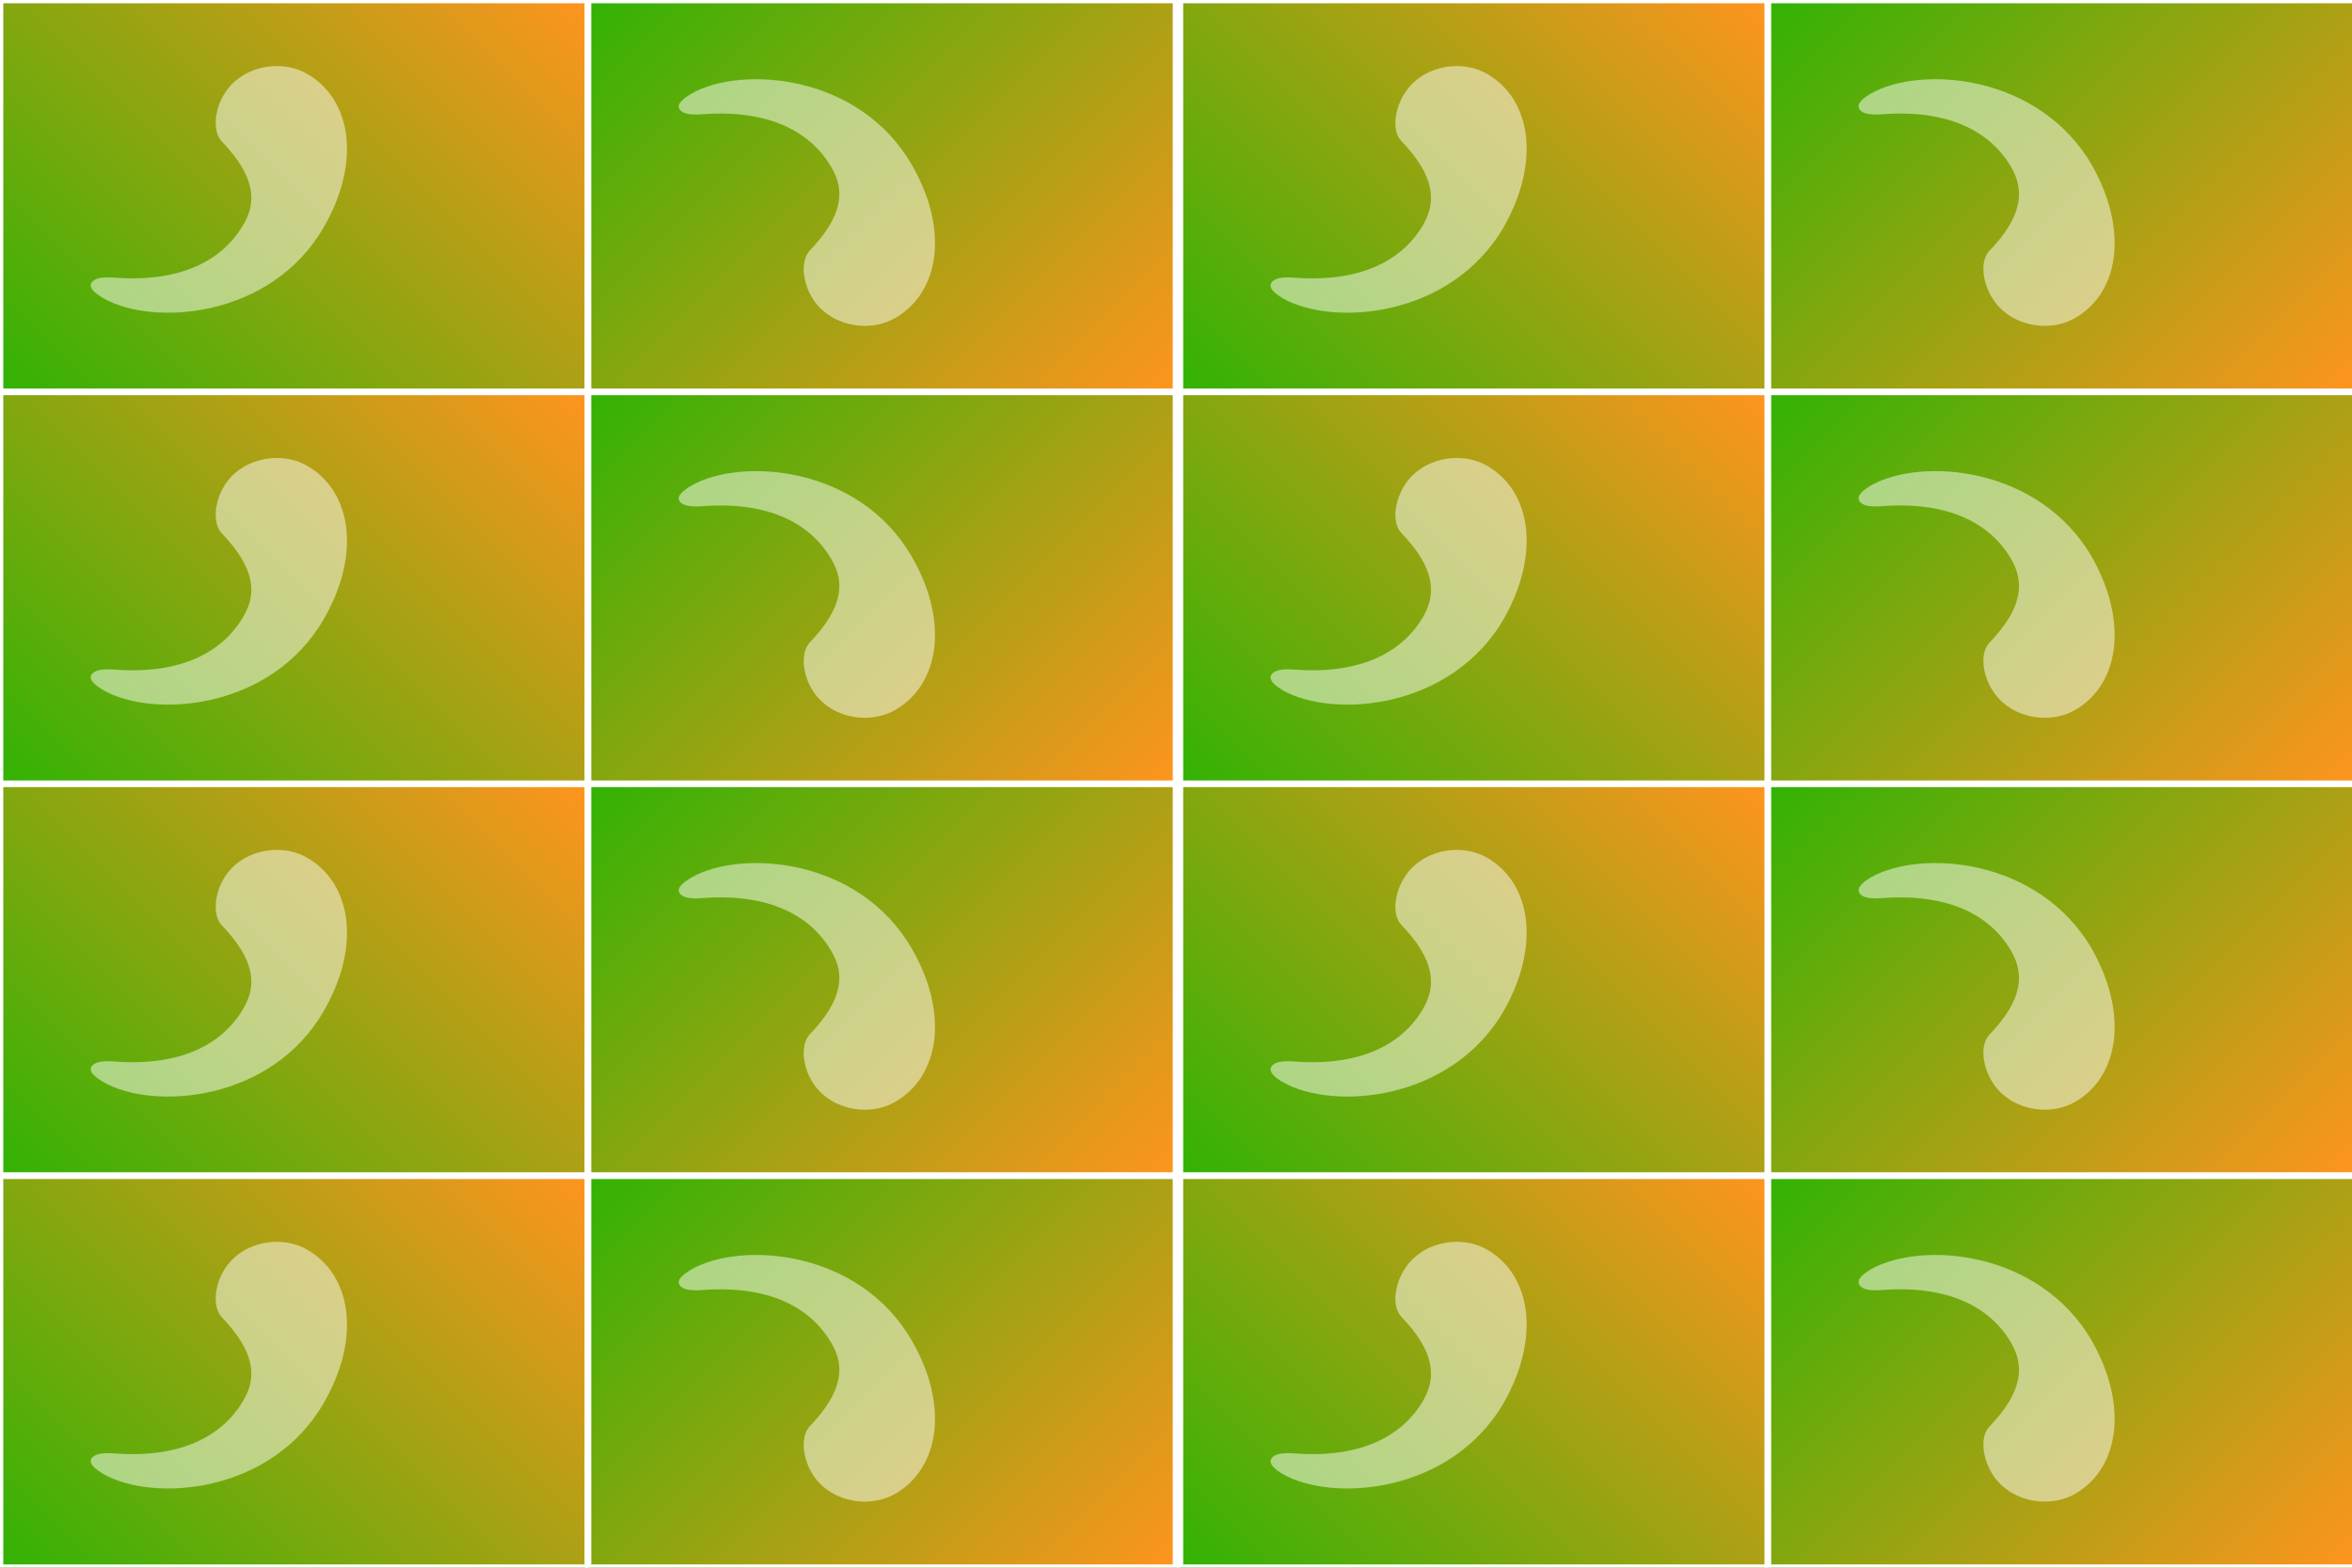
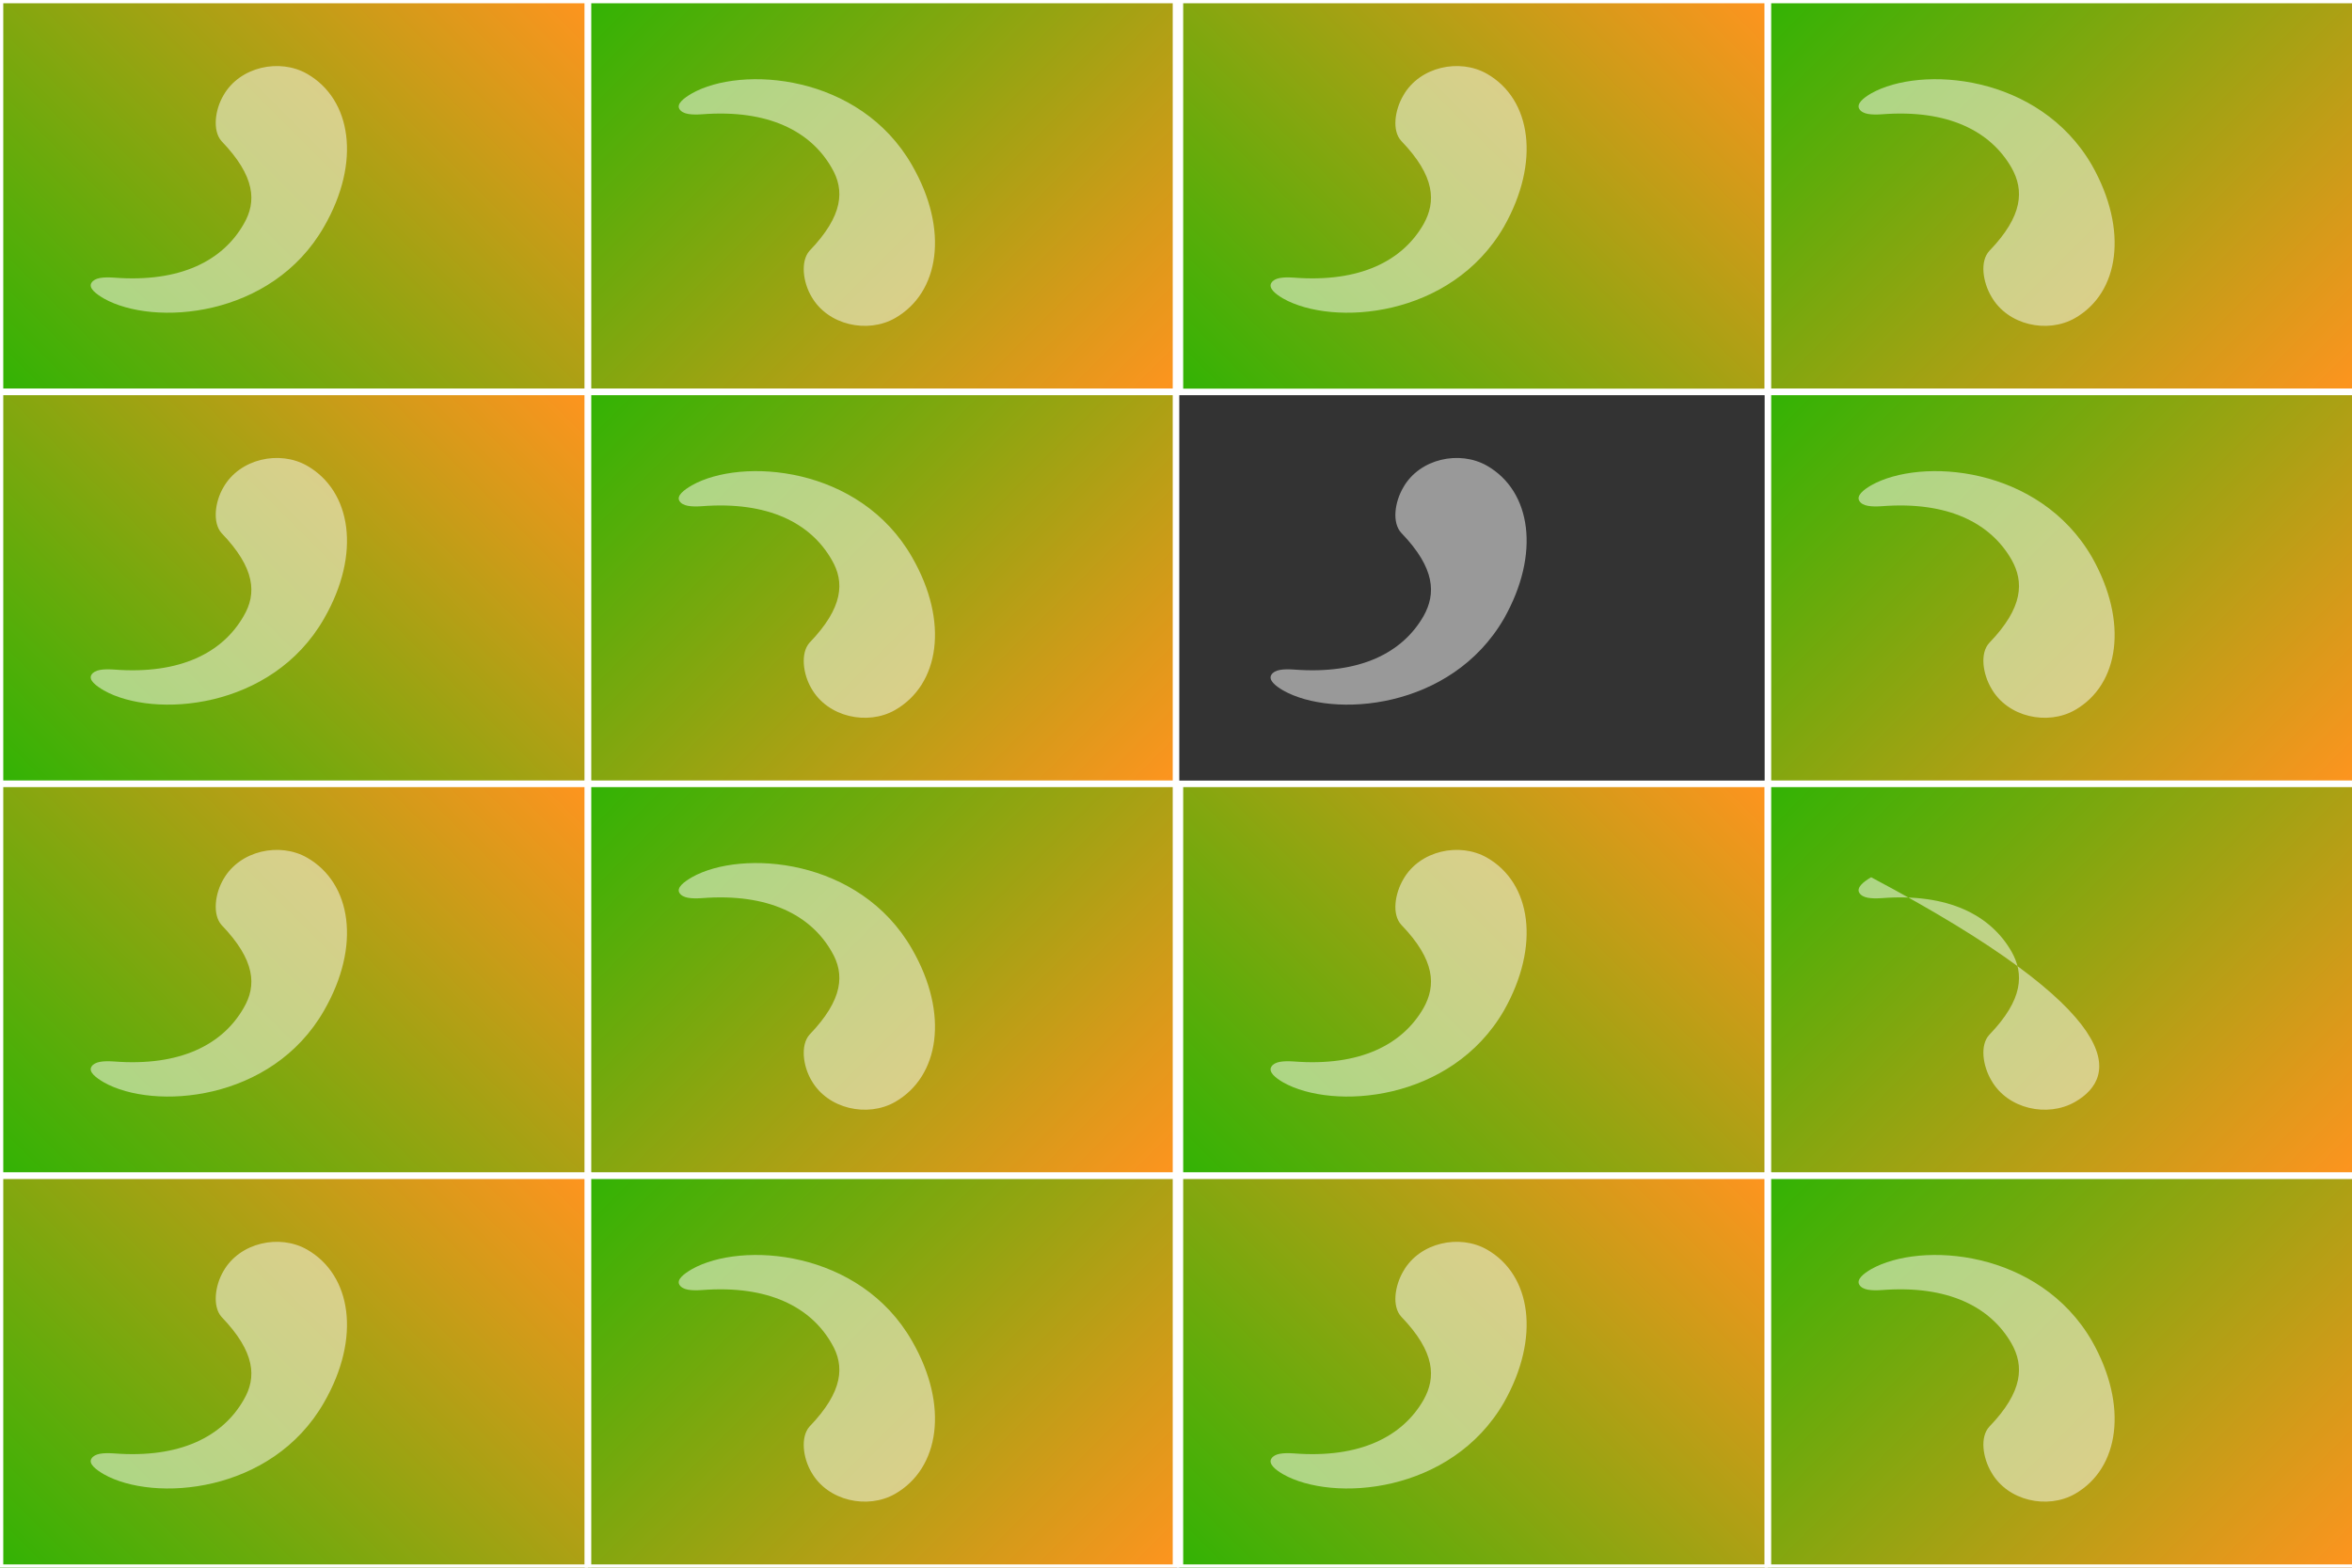
<svg xmlns="http://www.w3.org/2000/svg" xmlns:xlink="http://www.w3.org/1999/xlink" id="Layer_1" data-name="Layer 1" viewBox="0 0 360 240">
  <rect x="0" y="0" width="360" height="240" fill="#333333" stroke="none" />
  <defs>
    <linearGradient id="linear-gradient" x1="7.5" y1="67.5" x2="82.5" y2="-7.5" gradientUnits="userSpaceOnUse">
      <stop offset="0" stop-color="#31b304" />
      <stop offset="1" stop-color="#ff941f" />
    </linearGradient>
    <linearGradient id="linear-gradient-2" x1="97.5" y1="-82.5" x2="172.5" y2="-157.5" gradientTransform="matrix(1, 0, 0, -1, 0, -90)" xlink:href="#linear-gradient" />
    <linearGradient id="linear-gradient-3" x1="7.5" y1="127.5" x2="82.5" y2="52.5" xlink:href="#linear-gradient" />
    <linearGradient id="linear-gradient-4" x1="97.5" y1="-142.5" x2="172.5" y2="-217.5" gradientTransform="matrix(1, 0, 0, -1, 0, -90)" xlink:href="#linear-gradient" />
    <linearGradient id="linear-gradient-5" x1="7.5" y1="187.5" x2="82.5" y2="112.5" xlink:href="#linear-gradient" />
    <linearGradient id="linear-gradient-6" x1="97.5" y1="-202.5" x2="172.5" y2="-277.5" gradientTransform="matrix(1, 0, 0, -1, 0, -90)" xlink:href="#linear-gradient" />
    <linearGradient id="linear-gradient-7" x1="7.5" y1="247.5" x2="82.5" y2="172.5" xlink:href="#linear-gradient" />
    <linearGradient id="linear-gradient-8" x1="97.5" y1="-262.5" x2="172.5" y2="-337.5" gradientTransform="matrix(1, 0, 0, -1, 0, -90)" xlink:href="#linear-gradient" />
    <linearGradient id="linear-gradient-9" x1="188.07" x2="263.07" y2="-7.5" xlink:href="#linear-gradient" />
    <linearGradient id="linear-gradient-10" x1="278.07" y1="-82.5" x2="353.07" y2="-157.5" gradientTransform="matrix(1, 0, 0, -1, 0, -90)" xlink:href="#linear-gradient" />
    <linearGradient id="linear-gradient-11" x1="188.07" y1="127.5" x2="263.07" y2="52.5" xlink:href="#linear-gradient" />
    <linearGradient id="linear-gradient-12" x1="278.07" y1="-142.5" x2="353.07" y2="-217.5" gradientTransform="matrix(1, 0, 0, -1, 0, -90)" xlink:href="#linear-gradient" />
    <linearGradient id="linear-gradient-13" x1="188.07" y1="187.5" x2="263.07" y2="112.5" xlink:href="#linear-gradient" />
    <linearGradient id="linear-gradient-14" x1="278.07" y1="-202.5" x2="353.07" y2="-277.5" gradientTransform="matrix(1, 0, 0, -1, 0, -90)" xlink:href="#linear-gradient" />
    <linearGradient id="linear-gradient-15" x1="188.07" y1="247.5" x2="263.07" y2="172.5" xlink:href="#linear-gradient" />
    <linearGradient id="linear-gradient-16" x1="278.07" y1="-262.5" x2="353.07" y2="-337.5" gradientTransform="matrix(1, 0, 0, -1, 0, -90)" xlink:href="#linear-gradient" />
  </defs>
  <title>pg</title>
  <rect width="90" height="60" stroke="#fff" stroke-miterlimit="10" fill="url(#linear-gradient)" />
  <path d="M47,11.3c-4.2-2.4-10.3-1.1-12.8,3.3-1.3,2.2-1.7,5.4-.3,7,5.2,5.4,5.4,9.3,3.4,12.7-3.2,5.6-9.7,9-19.9,8.2-1.6-.1-2.9,0-3.4.8s.7,1.7,1.9,2.4c7.6,4.3,25.7,3,33.7-11C55.3,24.8,53.8,15.2,47,11.3Z" fill="#fff" opacity="0.5" />
  <rect x="90" width="90" height="60" stroke="#fff" stroke-miterlimit="10" fill="url(#linear-gradient-2)" />
  <path d="M137,48.7c-4.2,2.4-10.3,1.1-12.8-3.3-1.3-2.2-1.7-5.4-.3-7,5.2-5.4,5.4-9.3,3.4-12.7-3.2-5.6-9.7-9-19.9-8.2-1.6.1-2.9,0-3.4-.8s.7-1.7,1.9-2.4c7.6-4.3,25.7-3,33.7,11C145.3,35.2,143.8,44.8,137,48.7Z" fill="#fff" opacity="0.5" />
  <rect y="60" width="90" height="60" stroke="#fff" stroke-miterlimit="10" fill="url(#linear-gradient-3)" />
  <path d="M47,71.3c-4.2-2.4-10.3-1.1-12.8,3.3-1.3,2.2-1.7,5.4-.3,7,5.2,5.4,5.4,9.3,3.4,12.7-3.2,5.6-9.7,9-19.9,8.2-1.6-.1-2.9,0-3.4.8s.7,1.7,1.9,2.4c7.6,4.3,25.7,3,33.7-11C55.3,84.8,53.8,75.2,47,71.3Z" fill="#fff" opacity="0.5" />
  <rect x="90" y="60" width="90" height="60" stroke="#fff" stroke-miterlimit="10" fill="url(#linear-gradient-4)" />
  <path d="M137,108.7c-4.2,2.4-10.3,1.1-12.8-3.3-1.3-2.2-1.7-5.4-.3-7,5.2-5.4,5.4-9.3,3.4-12.7-3.2-5.6-9.7-9-19.9-8.2-1.6.1-2.9,0-3.4-.8s.7-1.7,1.9-2.4c7.6-4.3,25.7-3,33.7,11C145.3,95.2,143.8,104.8,137,108.7Z" fill="#fff" opacity="0.5" />
  <rect y="120" width="90" height="60" stroke="#fff" stroke-miterlimit="10" fill="url(#linear-gradient-5)" />
  <path d="M47,131.3c-4.2-2.4-10.3-1.1-12.8,3.3-1.3,2.2-1.7,5.4-.3,7,5.2,5.4,5.4,9.3,3.4,12.7-3.2,5.6-9.7,9-19.9,8.2-1.6-.1-2.9,0-3.4.8s.7,1.7,1.9,2.4c7.6,4.3,25.7,3,33.7-11C55.3,144.8,53.8,135.2,47,131.3Z" fill="#fff" opacity="0.5" />
  <rect x="90" y="120" width="90" height="60" stroke="#fff" stroke-miterlimit="10" fill="url(#linear-gradient-6)" />
  <path d="M137,168.7c-4.2,2.4-10.3,1.1-12.8-3.3-1.3-2.2-1.7-5.4-.3-7,5.2-5.4,5.4-9.3,3.4-12.7-3.2-5.6-9.7-9-19.9-8.2-1.6.1-2.9,0-3.4-.8s.7-1.7,1.9-2.4c7.6-4.3,25.7-3,33.7,11C145.3,155.2,143.8,164.8,137,168.7Z" fill="#fff" opacity="0.5" />
  <rect y="180" width="90" height="60" stroke="#fff" stroke-miterlimit="10" fill="url(#linear-gradient-7)" />
  <path d="M47,191.3c-4.2-2.4-10.3-1.1-12.8,3.3-1.3,2.2-1.7,5.4-.3,7,5.2,5.4,5.4,9.3,3.4,12.7-3.2,5.6-9.7,9-19.9,8.2-1.6-.1-2.9,0-3.4.8s.7,1.7,1.9,2.4c7.6,4.3,25.7,3,33.7-11C55.3,204.8,53.8,195.2,47,191.3Z" fill="#fff" opacity="0.5" />
  <rect x="90" y="180" width="90" height="60" stroke="#fff" stroke-miterlimit="10" fill="url(#linear-gradient-8)" />
  <path d="M137,228.7c-4.2,2.4-10.3,1.1-12.8-3.3-1.3-2.2-1.7-5.4-.3-7,5.2-5.4,5.4-9.3,3.4-12.7-3.2-5.6-9.7-9-19.9-8.2-1.6.1-2.9,0-3.4-.8s.7-1.7,1.9-2.4c7.6-4.3,25.7-3,33.7,11C145.3,215.2,143.8,224.8,137,228.7Z" fill="#fff" opacity="0.5" />
  <rect x="180.6" width="90" height="60" stroke="#fff" stroke-miterlimit="10" fill="url(#linear-gradient-9)" />
  <path d="M227.6,11.3c-4.2-2.4-10.3-1.1-12.8,3.3-1.3,2.2-1.8,5.4-.3,7,5.2,5.4,5.3,9.3,3.4,12.7-3.2,5.6-9.7,9-19.9,8.2-1.6-.1-2.9,0-3.4.8s.6,1.7,1.8,2.4c7.6,4.3,25.7,3,33.8-11C235.8,24.8,234.4,15.2,227.6,11.3Z" fill="#fff" opacity="0.5" />
  <rect x="270.6" width="90" height="60" stroke="#fff" stroke-miterlimit="10" fill="url(#linear-gradient-10)" />
  <path d="M317.6,48.7c-4.2,2.4-10.3,1.1-12.8-3.3-1.3-2.2-1.8-5.4-.3-7,5.2-5.4,5.3-9.3,3.4-12.7-3.2-5.6-9.7-9-19.9-8.2-1.6.1-2.9,0-3.4-.8s.6-1.7,1.8-2.4c7.6-4.3,25.7-3,33.8,11C325.8,35.2,324.4,44.8,317.6,48.7Z" fill="#fff" opacity="0.5" />
-   <rect x="180.6" y="60" width="90" height="60" stroke="#fff" stroke-miterlimit="10" fill="url(#linear-gradient-11)" />
  <path d="M227.6,71.3c-4.2-2.4-10.3-1.1-12.8,3.3-1.3,2.2-1.8,5.4-.3,7,5.2,5.4,5.3,9.3,3.4,12.7-3.2,5.6-9.7,9-19.9,8.2-1.6-.1-2.9,0-3.4.8s.6,1.7,1.8,2.4c7.6,4.3,25.7,3,33.8-11C235.8,84.8,234.4,75.2,227.6,71.3Z" fill="#fff" opacity="0.5" />
  <rect x="270.6" y="60" width="90" height="60" stroke="#fff" stroke-miterlimit="10" fill="url(#linear-gradient-12)" />
  <path d="M317.6,108.7c-4.2,2.4-10.3,1.1-12.8-3.3-1.3-2.2-1.8-5.4-.3-7,5.2-5.4,5.3-9.3,3.4-12.7-3.2-5.6-9.7-9-19.9-8.2-1.6.1-2.9,0-3.4-.8s.6-1.7,1.8-2.4c7.6-4.3,25.7-3,33.8,11C325.8,95.2,324.4,104.8,317.6,108.7Z" fill="#fff" opacity="0.5" />
  <rect x="180.6" y="120" width="90" height="60" stroke="#fff" stroke-miterlimit="10" fill="url(#linear-gradient-13)" />
  <path d="M227.6,131.3c-4.2-2.4-10.3-1.1-12.8,3.3-1.3,2.2-1.8,5.4-.3,7,5.2,5.4,5.3,9.3,3.4,12.7-3.2,5.6-9.7,9-19.9,8.2-1.6-.1-2.9,0-3.4.8s.6,1.7,1.8,2.4c7.6,4.3,25.7,3,33.8-11C235.8,144.8,234.4,135.2,227.6,131.3Z" fill="#fff" opacity="0.5" />
  <rect x="270.6" y="120" width="90" height="60" stroke="#fff" stroke-miterlimit="10" fill="url(#linear-gradient-14)" />
-   <path d="M317.6,168.7c-4.2,2.4-10.3,1.1-12.8-3.3-1.3-2.2-1.8-5.4-.3-7,5.2-5.4,5.3-9.3,3.4-12.7-3.2-5.6-9.7-9-19.9-8.2-1.6.1-2.9,0-3.4-.8s.6-1.7,1.8-2.4c7.6-4.3,25.7-3,33.8,11C325.8,155.2,324.4,164.8,317.6,168.7Z" fill="#fff" opacity="0.5" />
+   <path d="M317.6,168.7c-4.2,2.4-10.3,1.1-12.8-3.3-1.3-2.2-1.8-5.4-.3-7,5.2-5.4,5.3-9.3,3.4-12.7-3.2-5.6-9.7-9-19.9-8.2-1.6.1-2.9,0-3.4-.8s.6-1.7,1.8-2.4C325.8,155.2,324.4,164.8,317.6,168.7Z" fill="#fff" opacity="0.5" />
  <rect x="180.6" y="180" width="90" height="60" stroke="#fff" stroke-miterlimit="10" fill="url(#linear-gradient-15)" />
  <path d="M227.6,191.3c-4.2-2.4-10.3-1.1-12.8,3.3-1.3,2.2-1.8,5.4-.3,7,5.2,5.4,5.3,9.3,3.4,12.7-3.2,5.6-9.7,9-19.9,8.2-1.6-.1-2.9,0-3.4.8s.6,1.7,1.8,2.4c7.6,4.3,25.7,3,33.8-11C235.8,204.8,234.4,195.2,227.6,191.3Z" fill="#fff" opacity="0.5" />
  <rect x="270.6" y="180" width="90" height="60" stroke="#fff" stroke-miterlimit="10" fill="url(#linear-gradient-16)" />
  <path d="M317.6,228.7c-4.2,2.4-10.3,1.1-12.8-3.3-1.3-2.2-1.8-5.4-.3-7,5.2-5.4,5.3-9.3,3.4-12.7-3.2-5.6-9.7-9-19.9-8.2-1.6.1-2.9,0-3.4-.8s.6-1.7,1.8-2.4c7.6-4.3,25.7-3,33.8,11C325.8,215.2,324.4,224.8,317.6,228.7Z" fill="#fff" opacity="0.5" />
</svg>